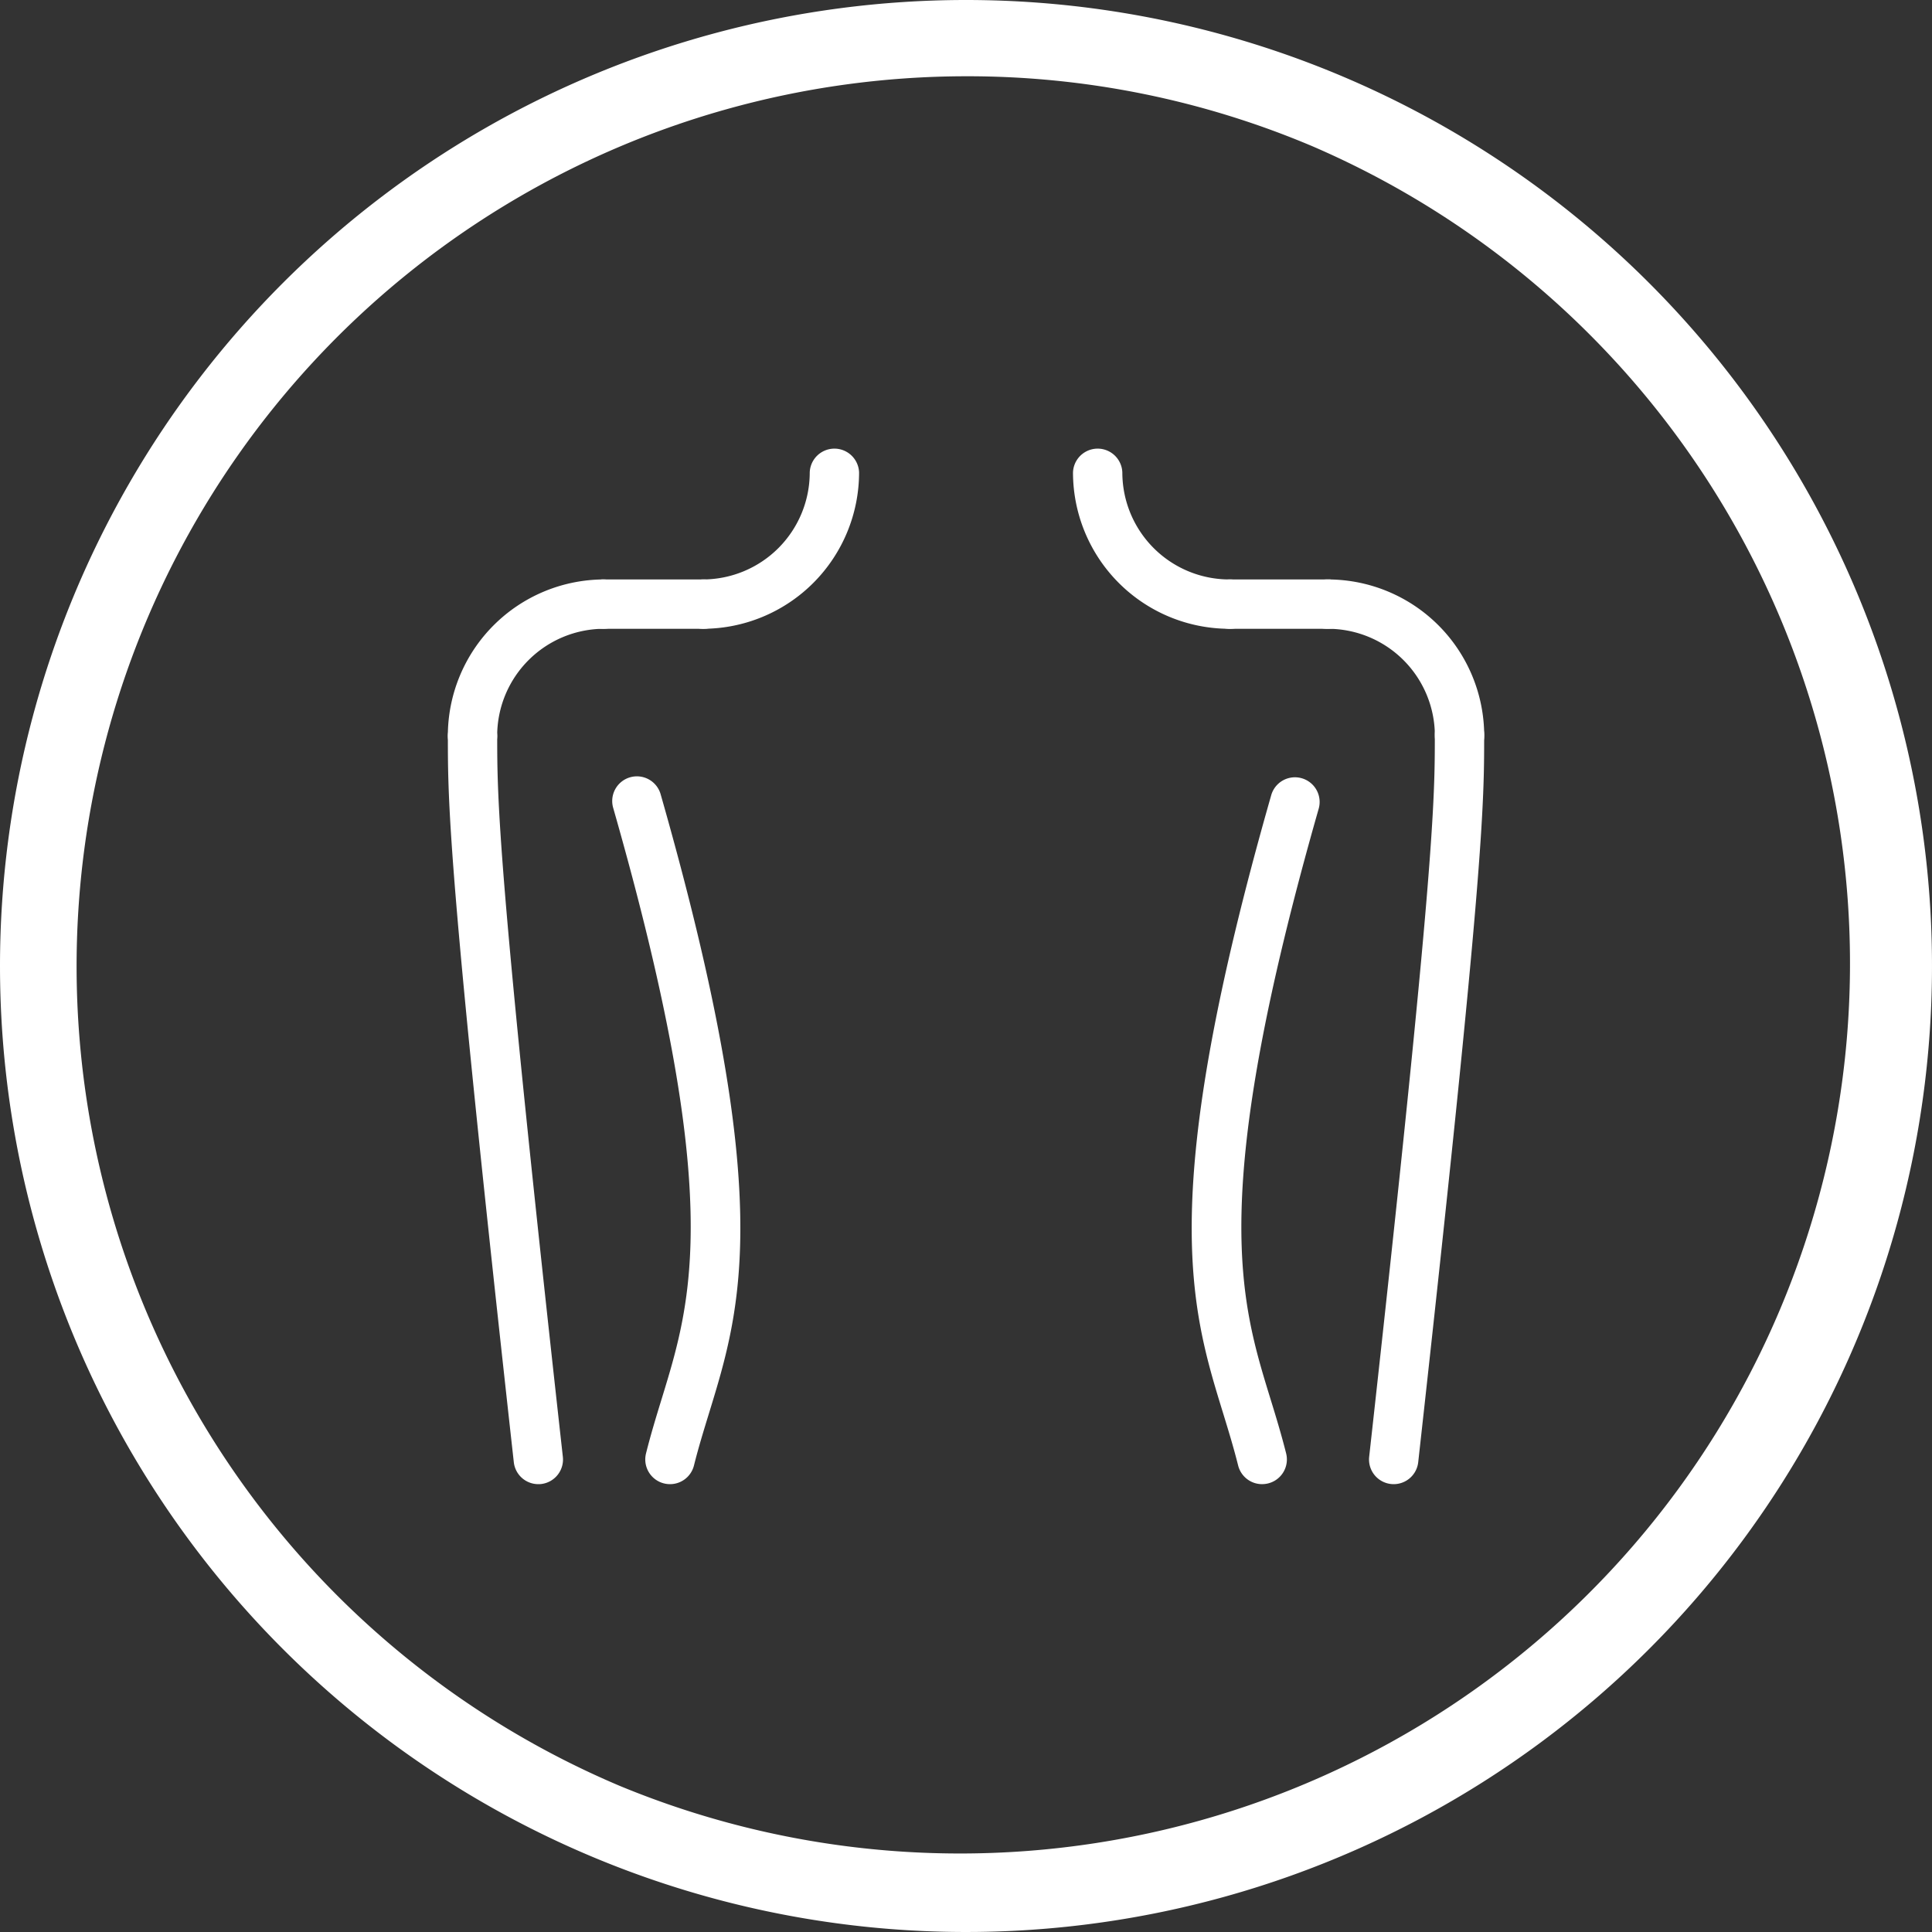
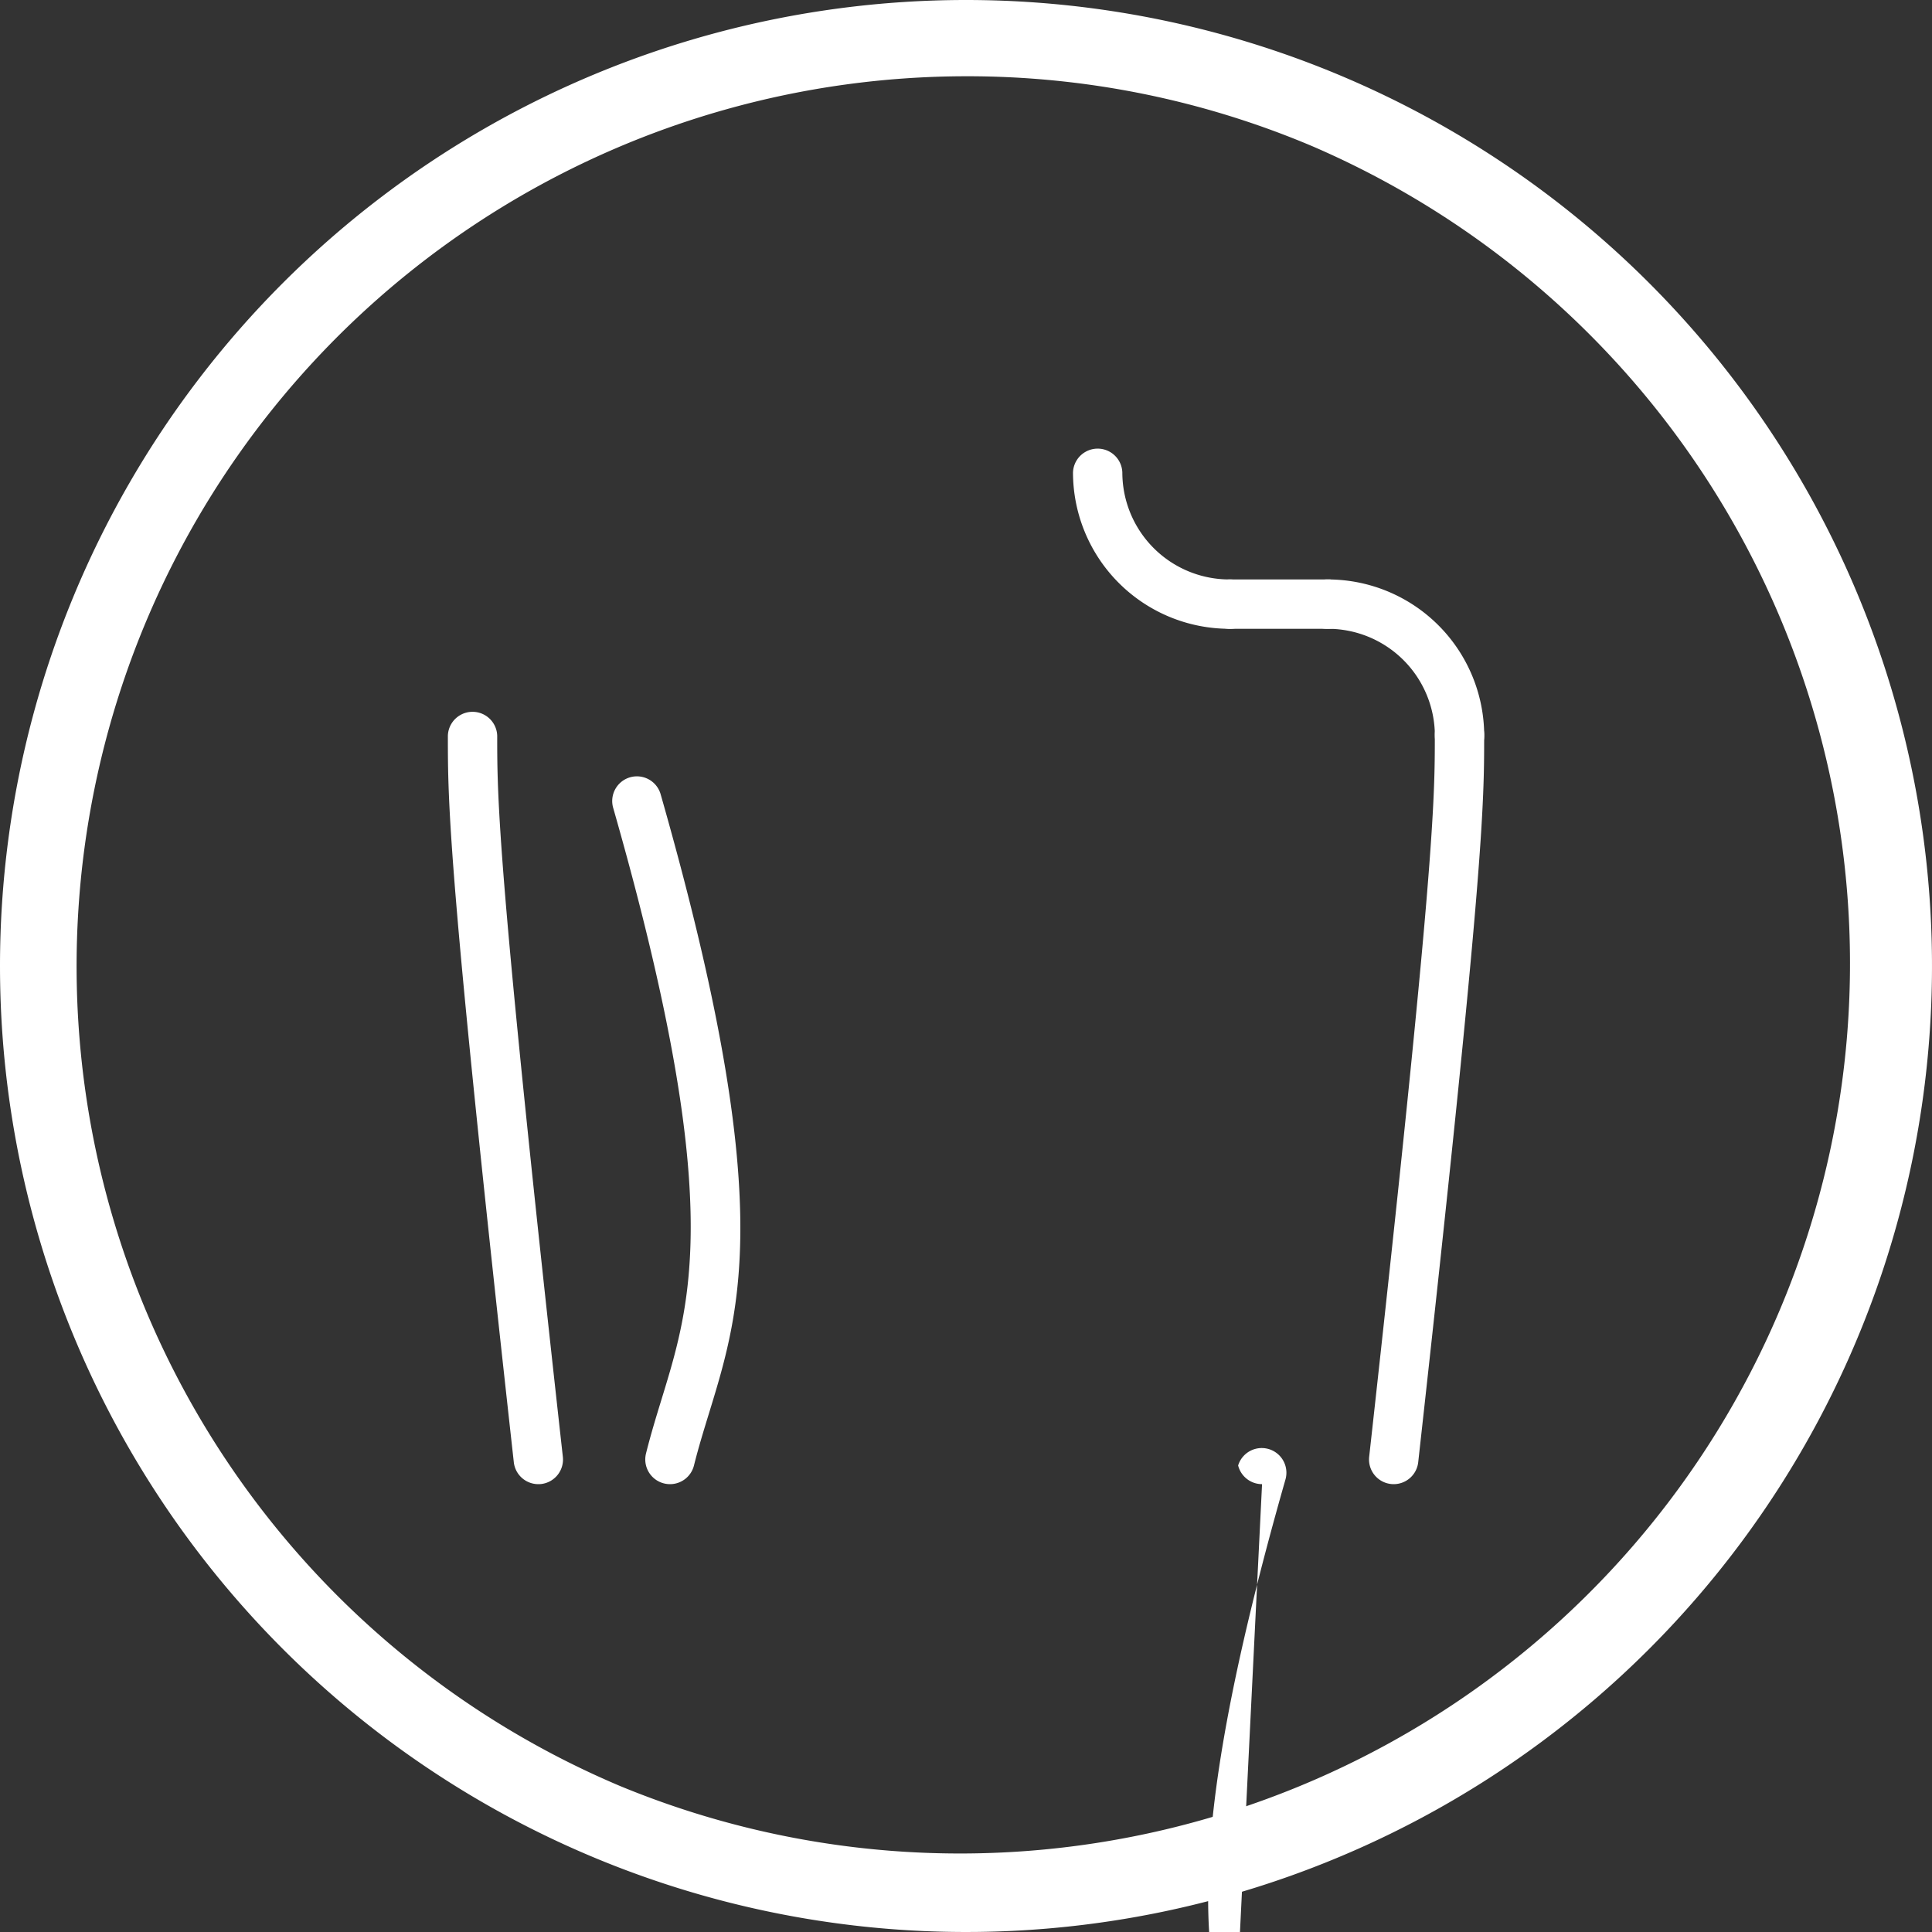
<svg xmlns="http://www.w3.org/2000/svg" width="76" height="76" viewBox="0 0 76 76">
  <rect x="0" y="0" width="76" height="76" fill="#333333" stroke="none" />
  <g id="Group_1539" data-name="Group 1539" transform="translate(-43)">
    <path id="Ellipse_109" data-name="Ellipse 109" d="M38,3A35.01,35.01,0,0,0,24.377,70.251a35.01,35.01,0,0,0,27.245-64.5A34.778,34.778,0,0,0,38,3m0-3A38,38,0,1,1,0,38,38,38,0,0,1,38,0Z" transform="translate(43)" fill="#fff" />
    <g id="Group_1579" data-name="Group 1579" transform="translate(-213.133 -976.133)">
      <g id="Group_1569" data-name="Group 1569" transform="translate(273.75 998.927)">
-         <path id="Path_1317" data-name="Path 1317" d="M274.721,1060.868a.971.971,0,0,1-.971-.971,6.154,6.154,0,0,1,6.147-6.147.971.971,0,0,1,0,1.941,4.211,4.211,0,0,0-4.206,4.206A.971.971,0,0,1,274.721,1060.868Z" transform="translate(-273.75 -1053.75)" fill="#fff" />
-       </g>
+         </g>
      <g id="Group_1570" data-name="Group 1570" transform="translate(307.398 998.927)">
        <path id="Path_1318" data-name="Path 1318" d="M669.9,1060.868a.971.971,0,0,1-.971-.971,4.211,4.211,0,0,0-4.206-4.206.971.971,0,1,1,0-1.941,6.154,6.154,0,0,1,6.147,6.147A.971.971,0,0,1,669.9,1060.868Z" transform="translate(-663.75 -1053.75)" fill="#fff" />
      </g>
      <g id="Group_1571" data-name="Group 1571" transform="translate(282.809 993.75)">
-         <path id="Path_1319" data-name="Path 1319" d="M379.721,1000.868a.971.971,0,0,1,0-1.941,4.211,4.211,0,0,0,4.206-4.206.971.971,0,0,1,1.941,0A6.154,6.154,0,0,1,379.721,1000.868Z" transform="translate(-378.75 -993.75)" fill="#fff" />
-       </g>
+         </g>
      <g id="Group_1572" data-name="Group 1572" transform="translate(298.339 993.75)">
        <path id="Path_1320" data-name="Path 1320" d="M564.9,1000.868a6.154,6.154,0,0,1-6.147-6.147.971.971,0,0,1,1.941,0,4.211,4.211,0,0,0,4.206,4.206.971.971,0,1,1,0,1.941Z" transform="translate(-558.75 -993.75)" fill="#fff" />
      </g>
      <g id="Group_1573" data-name="Group 1573" transform="translate(278.927 998.927)">
-         <path id="Path_1321" data-name="Path 1321" d="M338.6,1055.691h-3.883a.971.971,0,1,1,0-1.941H338.6a.971.971,0,1,1,0,1.941Z" transform="translate(-333.75 -1053.75)" fill="#fff" />
-       </g>
+         </g>
      <g id="Group_1574" data-name="Group 1574" transform="translate(303.516 998.927)">
        <path id="Path_1322" data-name="Path 1322" d="M623.6,1055.691h-3.883a.971.971,0,0,1,0-1.941H623.6a.971.971,0,1,1,0,1.941Z" transform="translate(-618.75 -1053.75)" fill="#fff" />
      </g>
      <g id="Group_1575" data-name="Group 1575" transform="translate(280.221 1006.691)">
        <path id="Path_1323" data-name="Path 1323" d="M351.013,1171.572a.972.972,0,0,1-.942-1.206c.191-.765.41-1.476.621-2.163,1.2-3.916,2.451-7.965-1.907-23.218a.971.971,0,1,1,1.867-.533c4.516,15.807,3.184,20.136,1.9,24.322-.213.694-.415,1.349-.594,2.063A.971.971,0,0,1,351.013,1171.572Z" transform="translate(-348.747 -1143.747)" fill="#fff" />
      </g>
      <g id="Group_1576" data-name="Group 1576" transform="translate(273.75 1004.103)">
        <path id="Path_1324" data-name="Path 1324" d="M277.308,1144.163a.97.97,0,0,1-.963-.863c-2.594-23.348-2.594-25.889-2.594-28.579a.971.971,0,0,1,1.941,0c0,2.519,0,5.123,2.582,28.365a.97.97,0,0,1-.857,1.072A.956.956,0,0,1,277.308,1144.163Z" transform="translate(-273.75 -1113.75)" fill="#fff" />
      </g>
      <g id="Group_1577" data-name="Group 1577" transform="translate(303.011 1006.691)">
-         <path id="Path_1325" data-name="Path 1325" d="M615.674,1171.571a.971.971,0,0,1-.941-.735c-.179-.714-.38-1.369-.593-2.063-1.288-4.187-2.62-8.516,1.9-24.323a.971.971,0,0,1,1.867.533c-4.358,15.253-3.112,19.3-1.907,23.218.212.687.43,1.4.622,2.163a.971.971,0,0,1-.942,1.206Z" transform="translate(-612.906 -1143.746)" fill="#fff" />
+         <path id="Path_1325" data-name="Path 1325" d="M615.674,1171.571a.971.971,0,0,1-.941-.735a.971.971,0,0,1,1.867.533c-4.358,15.253-3.112,19.3-1.907,23.218.212.687.43,1.4.622,2.163a.971.971,0,0,1-.942,1.206Z" transform="translate(-612.906 -1143.746)" fill="#fff" />
      </g>
      <g id="Group_1578" data-name="Group 1578" transform="translate(309.986 1004.103)">
        <path id="Path_1326" data-name="Path 1326" d="M694.721,1144.163a.957.957,0,0,1-.108-.006.97.97,0,0,1-.857-1.072c2.582-23.242,2.582-25.846,2.582-28.365a.971.971,0,1,1,1.941,0c0,2.69,0,5.23-2.594,28.579A.971.971,0,0,1,694.721,1144.163Z" transform="translate(-693.749 -1113.75)" fill="#fff" />
      </g>
    </g>
  </g>
</svg>